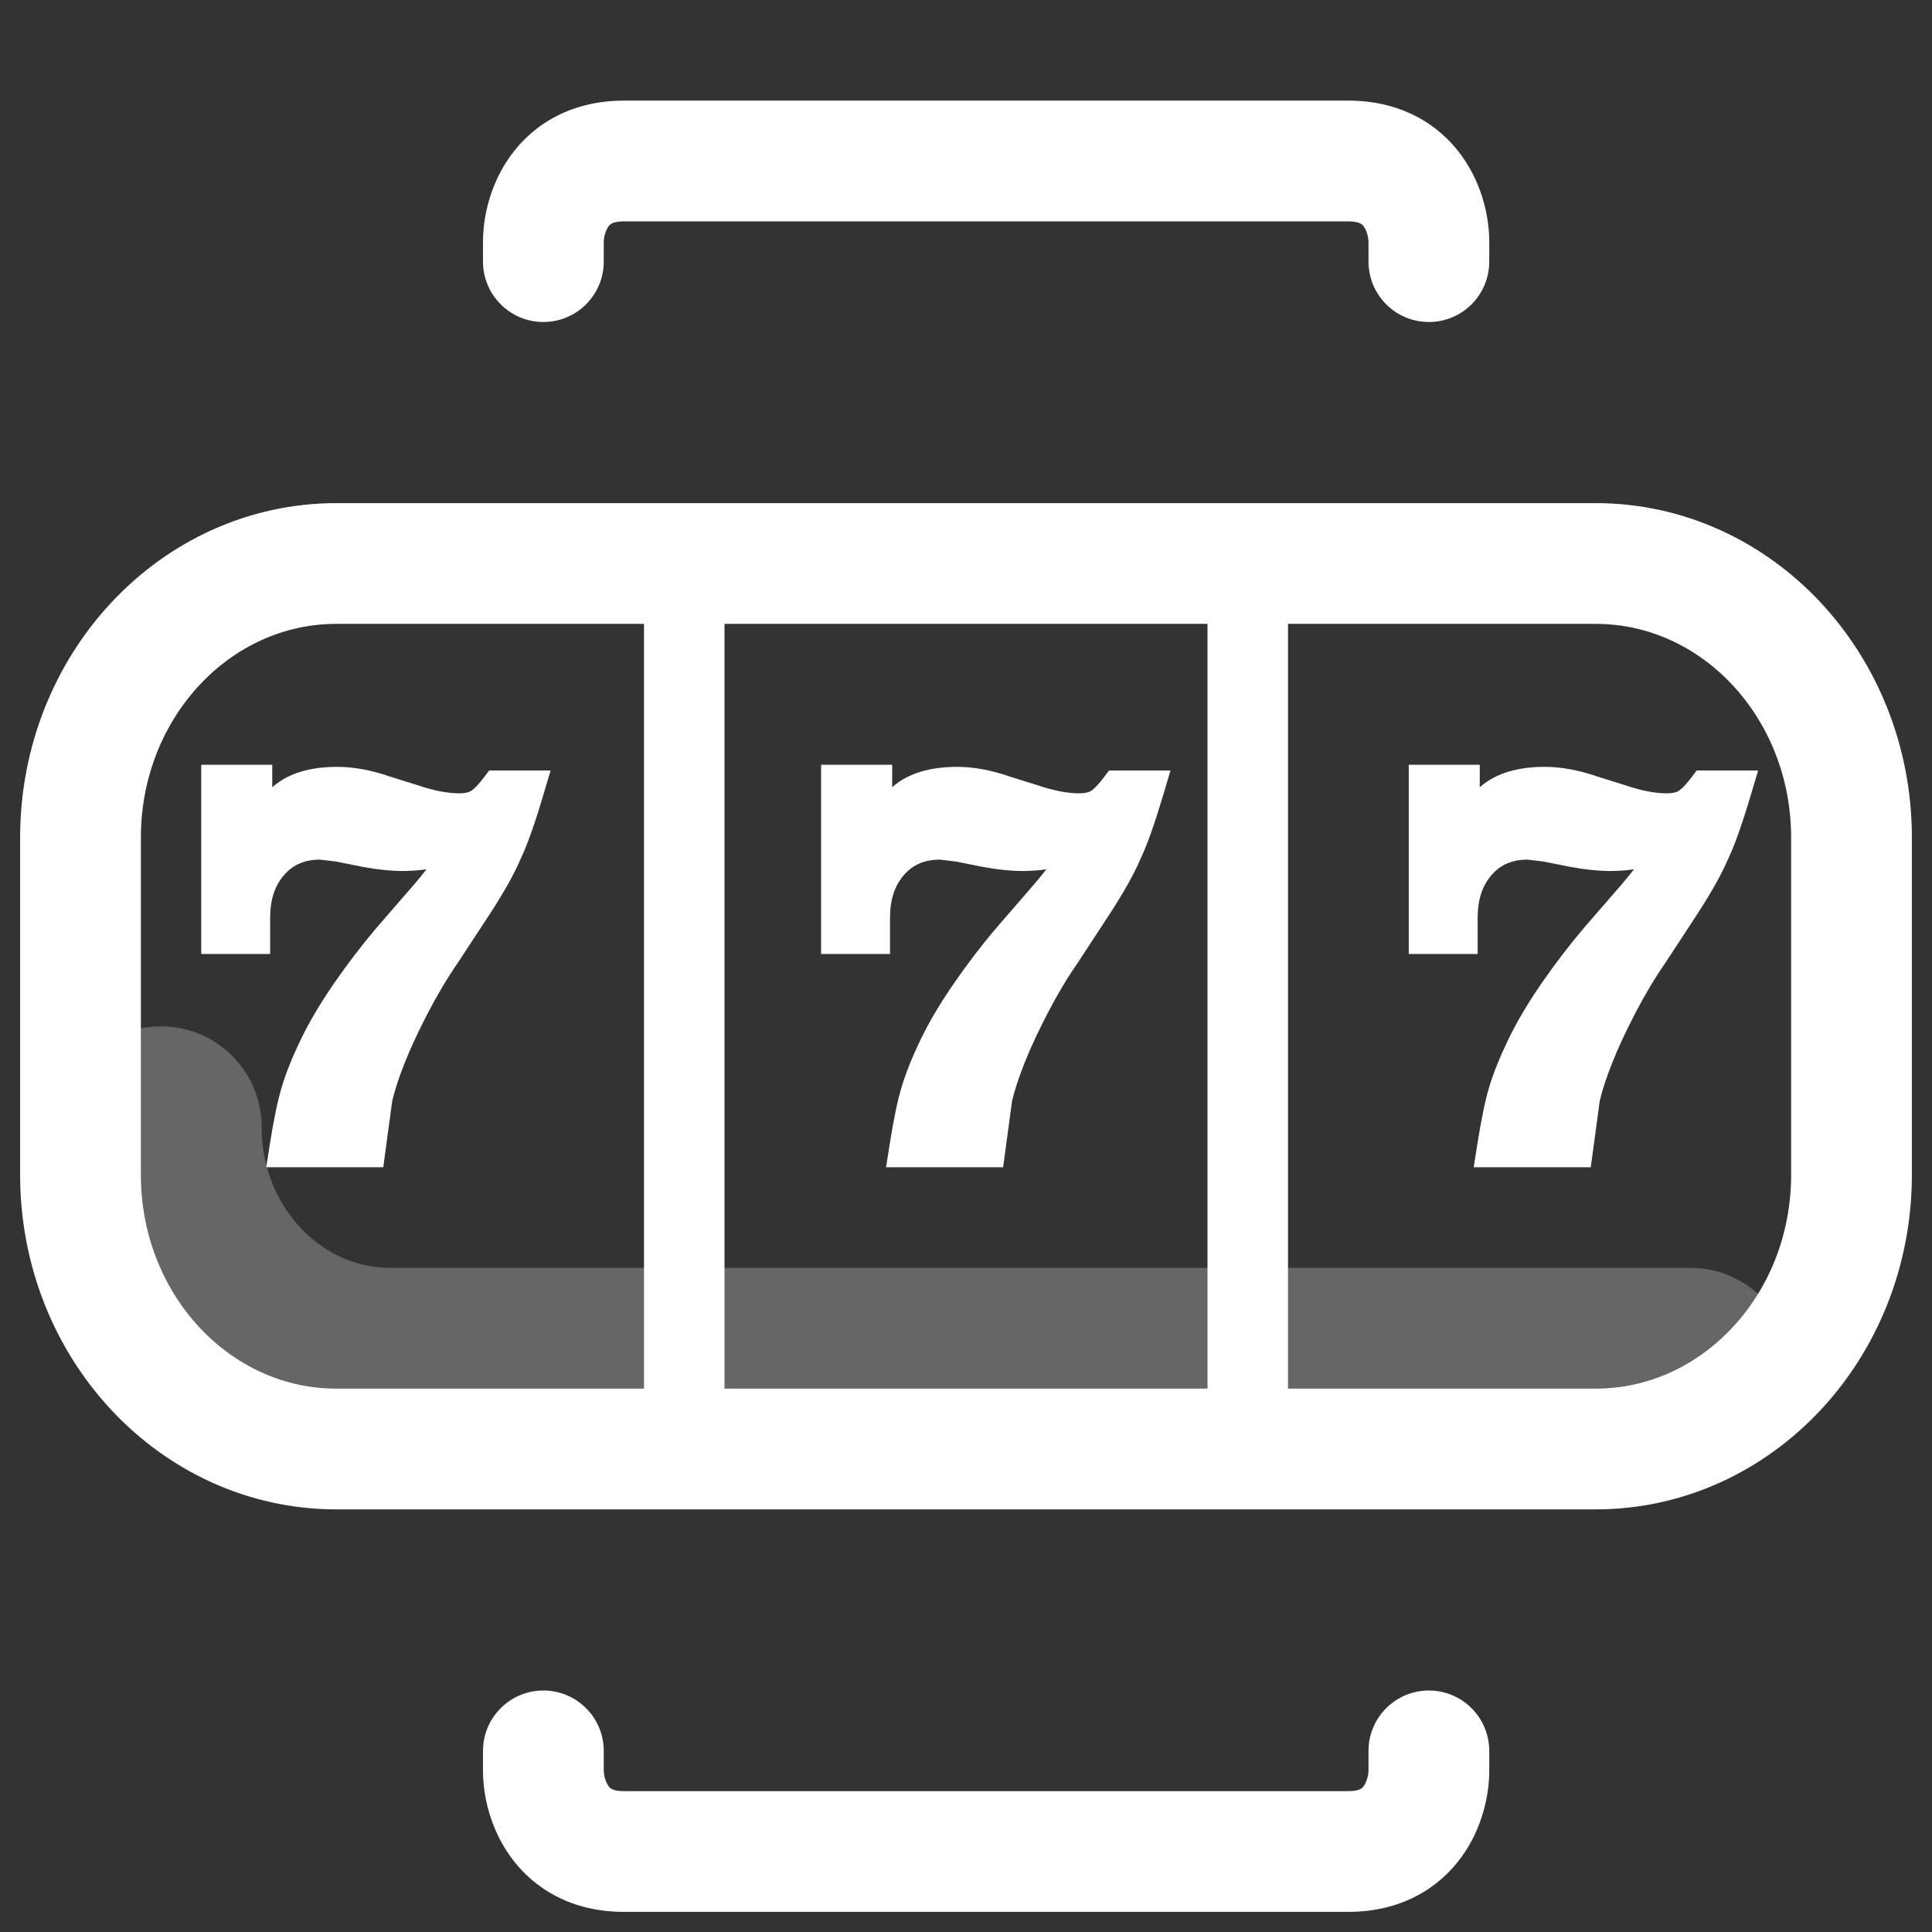
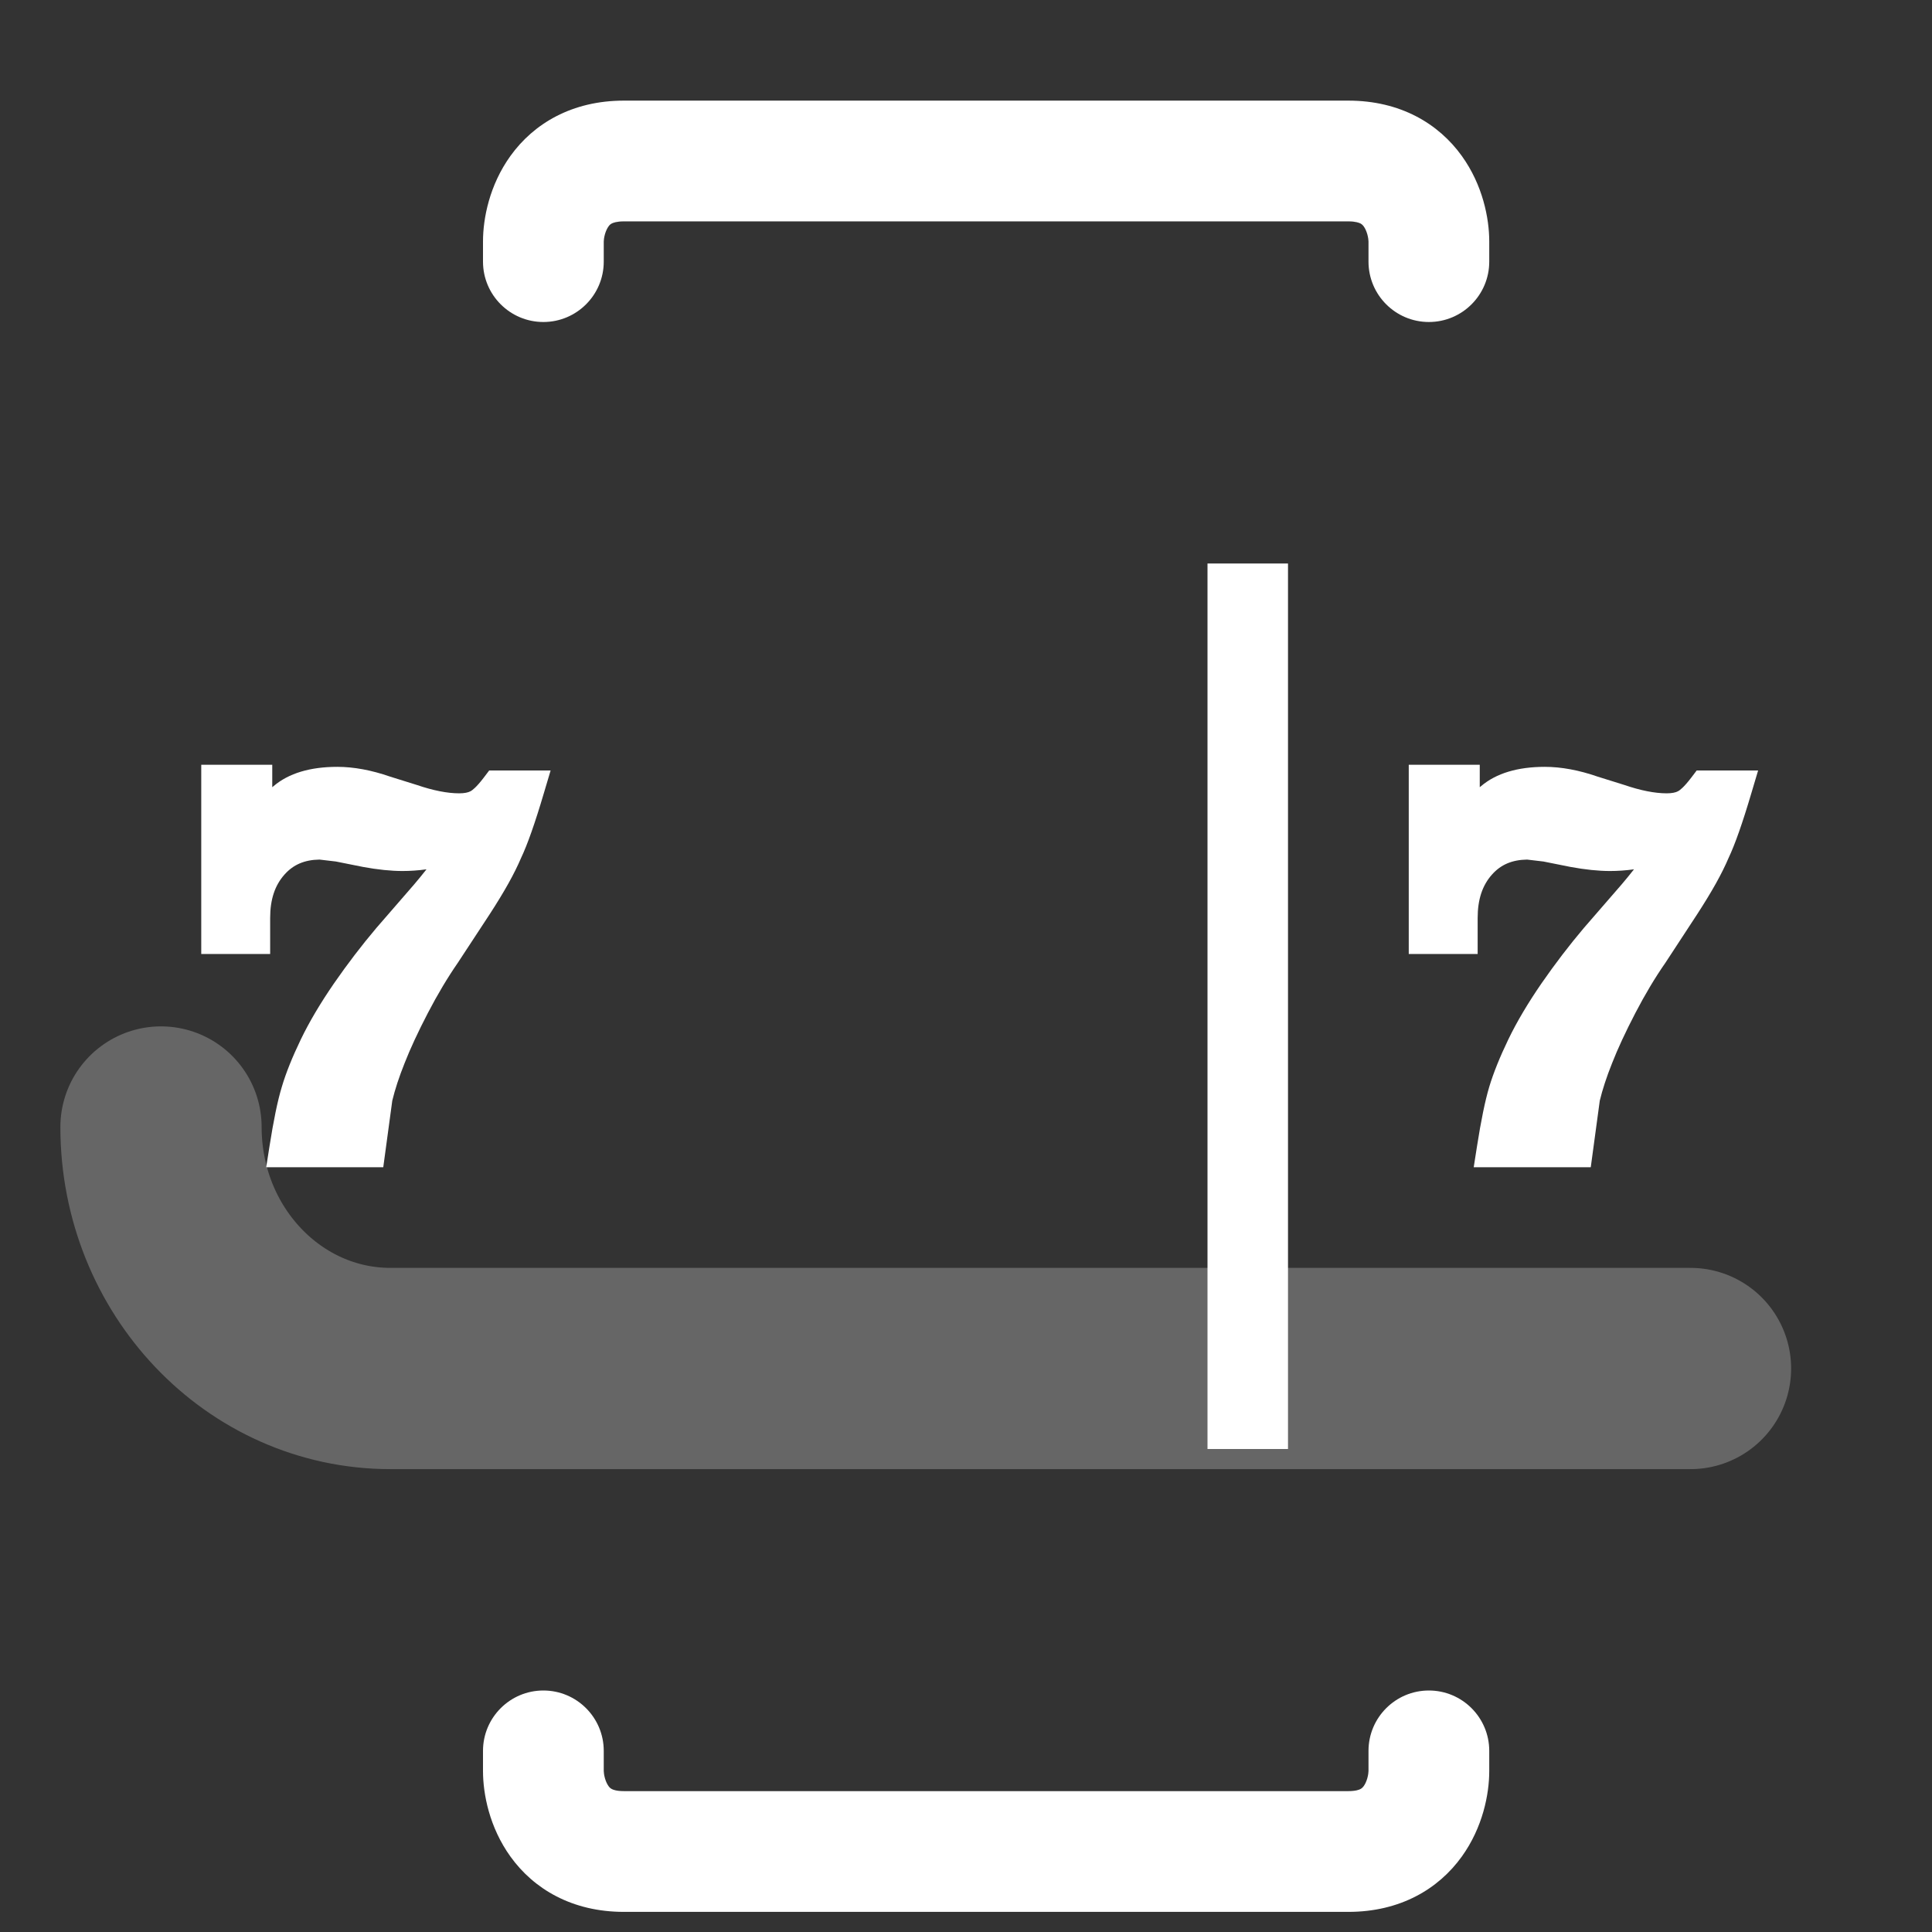
<svg xmlns="http://www.w3.org/2000/svg" width="24" height="24" viewBox="0 0 24 24" fill="none">
  <rect x="0" y="0" width="24" height="24" fill="#333333" stroke="none" />
  <path d="M2 14C2 15.657 3.276 17 4.85 17H21" stroke="white" stroke-opacity="0.25" stroke-width="2.5" stroke-linecap="round" />
-   <path d="M19.822 7H4.178C2.423 7 1 8.524 1 10.405V14.595C1 16.476 2.423 18 4.178 18H19.822C21.577 18 23 16.476 23 14.595V10.405C23 8.524 21.577 7 19.822 7Z" stroke="white" stroke-width="1.5" />
  <path fill-rule="evenodd" clip-rule="evenodd" d="M7.5 3C7.5 2.987 7.503 2.952 7.515 2.909C7.527 2.868 7.543 2.835 7.559 2.813C7.572 2.794 7.585 2.784 7.6 2.776C7.614 2.769 7.657 2.75 7.75 2.75H7.755H7.76H7.764H7.769H7.774H7.78H7.785H7.79H7.795H7.801H7.806H7.812H7.817H7.823H7.829H7.835H7.841H7.847H7.853H7.859H7.865H7.872H7.878H7.884H7.891H7.897H7.904H7.911H7.918H7.925H7.931H7.938H7.946H7.953H7.96H7.967H7.975H7.982H7.99H7.997H8.005H8.012H8.02H8.028H8.036H8.044H8.052H8.06H8.068H8.076H8.085H8.093H8.102H8.11H8.119H8.127H8.136H8.145H8.153H8.162H8.171H8.18H8.189H8.198H8.208H8.217H8.226H8.236H8.245H8.254H8.264H8.274H8.283H8.293H8.303H8.313H8.323H8.333H8.343H8.353H8.363H8.373H8.383H8.394H8.404H8.414H8.425H8.435H8.446H8.457H8.467H8.478H8.489H8.5H8.511H8.522H8.533H8.544H8.555H8.566H8.577H8.589H8.6H8.611H8.623H8.634H8.646H8.658H8.669H8.681H8.693H8.704H8.716H8.728H8.74H8.752H8.764H8.776H8.789H8.801H8.813H8.825H8.838H8.85H8.862H8.875H8.887H8.9H8.913H8.925H8.938H8.951H8.964H8.976H8.989H9.002H9.015H9.028H9.041H9.054H9.068H9.081H9.094H9.107H9.121H9.134H9.147H9.161H9.174H9.188H9.201H9.215H9.229H9.242H9.256H9.27H9.284H9.297H9.311H9.325H9.339H9.353H9.367H9.381H9.395H9.409H9.424H9.438H9.452H9.466H9.481H9.495H9.509H9.524H9.538H9.553H9.567H9.582H9.596H9.611H9.626H9.64H9.655H9.67H9.685H9.7H9.714H9.729H9.744H9.75H9.759H9.762H9.774H9.785H9.789H9.797H9.804H9.809H9.819H9.821H9.833H9.845H9.849H9.857H9.864H9.87H9.88H9.882H9.894H9.907H9.91H9.919H9.925H9.931H9.941H9.944H9.956H9.969H9.971H9.981H9.987H9.994H10.002H10.007H10.018H10.02H10.032H10.045H10.048H10.058H10.064H10.071H10.079H10.084H10.095H10.097H10.11H10.123H10.126H10.136H10.142H10.149H10.157H10.163H10.173H10.176H10.189H10.203H10.204H10.216H10.22H10.229H10.236H10.243H10.252H10.256H10.268H10.27H10.283H10.297H10.299H10.311H10.315H10.325H10.331H10.338H10.347H10.352H10.363H10.366H10.379H10.394H10.395H10.408H10.411H10.422H10.427H10.436H10.443H10.45H10.459H10.464H10.475H10.478H10.491H10.506H10.507H10.521H10.523H10.535H10.539H10.549H10.556H10.563H10.572H10.578H10.588H10.592H10.604H10.607H10.62H10.636H10.637H10.65H10.653H10.665H10.669H10.679H10.685H10.694H10.702H10.709H10.718H10.723H10.735H10.738H10.751H10.753H10.767H10.783H10.797H10.8H10.812H10.816H10.827H10.833H10.842H10.849H10.857H10.866H10.872H10.882H10.887H10.899H10.902H10.915H10.918H10.932H10.948H10.963H10.965H10.978H10.981H10.993H10.998H11.009H11.014H11.024H11.031H11.039H11.047H11.055H11.064H11.07H11.081H11.085H11.097H11.101H11.114H11.116H11.13H11.132H11.147H11.163H11.178H11.181H11.194H11.197H11.21H11.214H11.225H11.23H11.241H11.247H11.257H11.264H11.272H11.28H11.288H11.297H11.304H11.314H11.32H11.331H11.335H11.347H11.351H11.364H11.367H11.381H11.383H11.398H11.399H11.414H11.431H11.447H11.448H11.463H11.465H11.479H11.481H11.495H11.498H11.511H11.515H11.527H11.532H11.543H11.548H11.559H11.565H11.575H11.582H11.591H11.599H11.607H11.616H11.623H11.632H11.64H11.649H11.656H11.666H11.672H11.683H11.688H11.699H11.704H11.716H11.721H11.733H11.737H11.75H11.753H11.767H11.77H11.783H11.786H11.8H11.802H11.817H11.819H11.834H11.835H11.85H11.851H11.867H11.884H11.901H11.917H11.934H11.95H11.951H11.966H11.968H11.983H11.985H11.999H12.001H12.016H12.018H12.032H12.035H12.049H12.052H12.066H12.068H12.082H12.085H12.099H12.102H12.115H12.118H12.132H12.135H12.148H12.152H12.165H12.168H12.182H12.185H12.198H12.202H12.215H12.219H12.232H12.235H12.248H12.252H12.265H12.268H12.281H12.285H12.298H12.302H12.315H12.318H12.332H12.335H12.348H12.352H12.365H12.368H12.382H12.385H12.398H12.401H12.415H12.418H12.432H12.434H12.448H12.451H12.465H12.468H12.482H12.484H12.499H12.501H12.515H12.517H12.532H12.534H12.549H12.55H12.566H12.582H12.599H12.616H12.632H12.649H12.65H12.665H12.666H12.681H12.683H12.698H12.7H12.714H12.717H12.73H12.733H12.747H12.75H12.763H12.767H12.779H12.784H12.796H12.801H12.812H12.817H12.828H12.834H12.844H12.851H12.86H12.868H12.877H12.884H12.893H12.901H12.909H12.918H12.925H12.935H12.941H12.952H12.957H12.968H12.973H12.985H12.989H13.002H13.005H13.019H13.021H13.035H13.037H13.052H13.053H13.069H13.085H13.101H13.102H13.117H13.119H13.133H13.136H13.149H13.153H13.165H13.169H13.18H13.186H13.196H13.203H13.212H13.22H13.228H13.236H13.243H13.253H13.259H13.27H13.275H13.286H13.29H13.303H13.306H13.319H13.322H13.336H13.353H13.368H13.37H13.384H13.386H13.399H13.403H13.415H13.419H13.43H13.436H13.445H13.453H13.461H13.469H13.476H13.486H13.491H13.502H13.507H13.519H13.522H13.535H13.537H13.552H13.567H13.582H13.585H13.598H13.601H13.613H13.618H13.628H13.634H13.643H13.651H13.658H13.667H13.673H13.684H13.688H13.7H13.703H13.716H13.732H13.747H13.749H13.762H13.765H13.777H13.782H13.791H13.798H13.806H13.815H13.821H13.831H13.835H13.847H13.85H13.863H13.864H13.879H13.893H13.896H13.908H13.912H13.922H13.928H13.937H13.944H13.951H13.961H13.965H13.977H13.979H13.993H13.994H14.008H14.022H14.025H14.036H14.041H14.05H14.057H14.064H14.073H14.078H14.089H14.092H14.105H14.106H14.12H14.134H14.137H14.148H14.153H14.162H14.169H14.175H14.185H14.189H14.201H14.203H14.216H14.23H14.232H14.244H14.248H14.257H14.264H14.271H14.28H14.284H14.296H14.297H14.311H14.324H14.327H14.337H14.343H14.351H14.358H14.364H14.374H14.377H14.389H14.403H14.405H14.416H14.421H14.429H14.436H14.442H14.452H14.455H14.467H14.48H14.482H14.493H14.498H14.506H14.513H14.518H14.529H14.531H14.544H14.556H14.559H14.569H14.575H14.581H14.59H14.594H14.605H14.618H14.62H14.63H14.636H14.643H14.651H14.655H14.666H14.679H14.681H14.691H14.696H14.703H14.711H14.715H14.726H14.738H14.741H14.75H14.756H14.771H14.786H14.8H14.815H14.83H14.845H14.86H14.874H14.889H14.903H14.918H14.933H14.947H14.962H14.976H14.991H15.005H15.019H15.034H15.048H15.062H15.076H15.091H15.105H15.119H15.133H15.147H15.161H15.175H15.189H15.203H15.216H15.23H15.244H15.258H15.271H15.285H15.299H15.312H15.326H15.339H15.353H15.366H15.379H15.393H15.406H15.419H15.432H15.446H15.459H15.472H15.485H15.498H15.511H15.524H15.536H15.549H15.562H15.575H15.587H15.6H15.613H15.625H15.638H15.65H15.662H15.675H15.687H15.699H15.711H15.724H15.736H15.748H15.76H15.772H15.784H15.796H15.807H15.819H15.831H15.842H15.854H15.866H15.877H15.889H15.9H15.911H15.923H15.934H15.945H15.956H15.967H15.978H15.989H16H16.011H16.022H16.033H16.043H16.054H16.065H16.075H16.086H16.096H16.106H16.117H16.127H16.137H16.147H16.157H16.167H16.177H16.187H16.197H16.207H16.217H16.226H16.236H16.245H16.255H16.265H16.274H16.283H16.292H16.302H16.311H16.32H16.329H16.338H16.347H16.355H16.364H16.373H16.381H16.39H16.398H16.407H16.415H16.424H16.432H16.44H16.448H16.456H16.464H16.472H16.48H16.488H16.495H16.503H16.511H16.518H16.525H16.533H16.54H16.547H16.554H16.561H16.569H16.576H16.582H16.589H16.596H16.603H16.609H16.616H16.622H16.628H16.635H16.641H16.647H16.653H16.659H16.665H16.671H16.677H16.683H16.688H16.694H16.699H16.705H16.71H16.715H16.721H16.726H16.731H16.736H16.741H16.745H16.75C16.843 2.75 16.886 2.769 16.9 2.776C16.915 2.784 16.927 2.794 16.941 2.813C16.957 2.835 16.973 2.868 16.985 2.909C16.997 2.952 17 2.987 17 3V3.25C17 3.664 17.336 4 17.75 4C18.164 4 18.5 3.664 18.5 3.25V3C18.5 2.713 18.42 2.3 18.159 1.937C17.87 1.535 17.394 1.25 16.75 1.25H16.745H16.741H16.736H16.731H16.726H16.721H16.715H16.71H16.705H16.699H16.694H16.688H16.683H16.677H16.671H16.665H16.659H16.653H16.647H16.641H16.635H16.628H16.622H16.616H16.609H16.603H16.596H16.589H16.582H16.576H16.569H16.561H16.554H16.547H16.54H16.533H16.525H16.518H16.511H16.503H16.495H16.488H16.48H16.472H16.464H16.456H16.448H16.44H16.432H16.424H16.415H16.407H16.398H16.39H16.381H16.373H16.364H16.355H16.347H16.338H16.329H16.32H16.311H16.302H16.292H16.283H16.274H16.265H16.255H16.245H16.236H16.226H16.217H16.207H16.197H16.187H16.177H16.167H16.157H16.147H16.137H16.127H16.117H16.106H16.096H16.086H16.075H16.065H16.054H16.043H16.033H16.022H16.011H16H15.989H15.978H15.967H15.956H15.945H15.934H15.923H15.911H15.9H15.889H15.877H15.866H15.854H15.842H15.831H15.819H15.807H15.796H15.784H15.772H15.76H15.748H15.736H15.724H15.711H15.699H15.687H15.675H15.662H15.65H15.638H15.625H15.613H15.6H15.587H15.575H15.562H15.549H15.536H15.524H15.511H15.498H15.485H15.472H15.459H15.446H15.432H15.419H15.406H15.393H15.379H15.366H15.353H15.339H15.326H15.312H15.299H15.285H15.271H15.258H15.244H15.23H15.216H15.203H15.189H15.175H15.161H15.147H15.133H15.119H15.105H15.091H15.076H15.062H15.048H15.034H15.019H15.005H14.991H14.976H14.962H14.947H14.933H14.918H14.903H14.889H14.874H14.86H14.845H14.83H14.815H14.8H14.786H14.771H14.756H14.75H14.741H14.738H14.726H14.715H14.711H14.703H14.696H14.691H14.681H14.679H14.667H14.655H14.651H14.643H14.636H14.63H14.62H14.618H14.606H14.594H14.59H14.581H14.575H14.569H14.559H14.556H14.544H14.531H14.529H14.518H14.513H14.506H14.498H14.493H14.482H14.48H14.468H14.455H14.452H14.442H14.436H14.429H14.421H14.416H14.405H14.403H14.39H14.377H14.374H14.364H14.358H14.351H14.343H14.337H14.327H14.324H14.311H14.297H14.296H14.284H14.28H14.271H14.264H14.257H14.248H14.244H14.232H14.23H14.217H14.203H14.201H14.189H14.185H14.175H14.169H14.162H14.153H14.148H14.137H14.134H14.121H14.106H14.105H14.092H14.089H14.078H14.073H14.064H14.057H14.05H14.041H14.036H14.025H14.022H14.009H13.994H13.993H13.979H13.977H13.965H13.961H13.951H13.944H13.937H13.928H13.922H13.912H13.908H13.896H13.893H13.88H13.864H13.863H13.85H13.847H13.835H13.831H13.821H13.815H13.806H13.798H13.791H13.782H13.777H13.765H13.762H13.749H13.747H13.733H13.717H13.703H13.7H13.688H13.684H13.673H13.667H13.658H13.651H13.643H13.634H13.628H13.618H13.613H13.601H13.598H13.585H13.582H13.568H13.552H13.537H13.535H13.522H13.519H13.507H13.502H13.491H13.486H13.476H13.469H13.461H13.453H13.445H13.436H13.43H13.419H13.415H13.403H13.399H13.386H13.384H13.37H13.368H13.353H13.337H13.322H13.319H13.306H13.303H13.29H13.286H13.275H13.27H13.259H13.253H13.243H13.236H13.228H13.22H13.212H13.203H13.196H13.186H13.18H13.169H13.165H13.153H13.149H13.136H13.133H13.119H13.117H13.102H13.101H13.086H13.069H13.053H13.052H13.037H13.035H13.021H13.019H13.005H13.002H12.989H12.985H12.973H12.968H12.957H12.952H12.941H12.935H12.925H12.918H12.909H12.901H12.893H12.884H12.877H12.868H12.86H12.851H12.844H12.834H12.828H12.817H12.812H12.801H12.796H12.784H12.779H12.767H12.763H12.75H12.747H12.733H12.73H12.717H12.714H12.7H12.698H12.683H12.681H12.666H12.665H12.65H12.649H12.633H12.616H12.599H12.583H12.566H12.55H12.549H12.534H12.532H12.517H12.515H12.501H12.499H12.484H12.482H12.468H12.465H12.451H12.448H12.434H12.432H12.418H12.415H12.401H12.398H12.385H12.382H12.368H12.365H12.352H12.348H12.335H12.332H12.318H12.315H12.302H12.298H12.285H12.281H12.268H12.265H12.252H12.248H12.235H12.232H12.219H12.215H12.202H12.198H12.185H12.182H12.168H12.165H12.152H12.148H12.135H12.132H12.118H12.115H12.102H12.099H12.085H12.082H12.068H12.066H12.052H12.049H12.035H12.032H12.018H12.016H12.001H11.999H11.985H11.983H11.968H11.966H11.951H11.95H11.934H11.918H11.901H11.884H11.868H11.851H11.85H11.835H11.834H11.819H11.817H11.802H11.8H11.786H11.783H11.77H11.767H11.753H11.75H11.737H11.733H11.721H11.716H11.704H11.699H11.688H11.683H11.672H11.666H11.656H11.649H11.64H11.632H11.623H11.616H11.607H11.599H11.591H11.582H11.575H11.565H11.559H11.548H11.543H11.532H11.527H11.515H11.511H11.498H11.495H11.481H11.479H11.465H11.463H11.448H11.447H11.431H11.415H11.399H11.398H11.383H11.381H11.367H11.364H11.351H11.347H11.335H11.331H11.32H11.314H11.304H11.297H11.288H11.28H11.272H11.264H11.257H11.247H11.241H11.23H11.225H11.214H11.21H11.197H11.194H11.181H11.178H11.164H11.147H11.132H11.13H11.116H11.114H11.101H11.097H11.085H11.081H11.07H11.064H11.055H11.047H11.039H11.031H11.024H11.014H11.009H10.998H10.993H10.981H10.978H10.965H10.963H10.948H10.933H10.918H10.915H10.902H10.899H10.887H10.882H10.872H10.866H10.857H10.849H10.842H10.833H10.827H10.816H10.812H10.8H10.797H10.784H10.768H10.753H10.751H10.738H10.735H10.723H10.718H10.709H10.702H10.694H10.685H10.679H10.669H10.665H10.653H10.65H10.637H10.636H10.621H10.607H10.604H10.592H10.588H10.578H10.572H10.563H10.556H10.549H10.539H10.535H10.523H10.521H10.507H10.506H10.492H10.478H10.475H10.464H10.459H10.45H10.443H10.436H10.427H10.422H10.411H10.408H10.395H10.394H10.38H10.366H10.363H10.352H10.347H10.338H10.331H10.325H10.315H10.311H10.299H10.297H10.284H10.27H10.268H10.256H10.252H10.243H10.236H10.229H10.22H10.216H10.204H10.203H10.189H10.176H10.173H10.163H10.157H10.149H10.142H10.136H10.126H10.123H10.111H10.097H10.095H10.084H10.079H10.071H10.064H10.058H10.048H10.045H10.033H10.02H10.018H10.007H10.002H9.994H9.987H9.981H9.971H9.969H9.956H9.944H9.941H9.931H9.925H9.919H9.91H9.907H9.895H9.882H9.88H9.87H9.864H9.857H9.849H9.845H9.834H9.821H9.819H9.809H9.804H9.797H9.789H9.785H9.774H9.762H9.759H9.75H9.744H9.729H9.714H9.7H9.685H9.67H9.655H9.64H9.626H9.611H9.596H9.582H9.567H9.553H9.538H9.524H9.509H9.495H9.481H9.466H9.452H9.438H9.424H9.409H9.395H9.381H9.367H9.353H9.339H9.325H9.311H9.297H9.284H9.27H9.256H9.242H9.229H9.215H9.201H9.188H9.174H9.161H9.147H9.134H9.121H9.107H9.094H9.081H9.068H9.054H9.041H9.028H9.015H9.002H8.989H8.976H8.964H8.951H8.938H8.925H8.913H8.9H8.887H8.875H8.862H8.85H8.838H8.825H8.813H8.801H8.789H8.776H8.764H8.752H8.74H8.728H8.716H8.704H8.693H8.681H8.669H8.658H8.646H8.634H8.623H8.611H8.6H8.589H8.577H8.566H8.555H8.544H8.533H8.522H8.511H8.5H8.489H8.478H8.467H8.457H8.446H8.435H8.425H8.414H8.404H8.394H8.383H8.373H8.363H8.353H8.343H8.333H8.323H8.313H8.303H8.293H8.283H8.274H8.264H8.254H8.245H8.236H8.226H8.217H8.208H8.198H8.189H8.18H8.171H8.162H8.153H8.145H8.136H8.127H8.119H8.11H8.102H8.093H8.085H8.076H8.068H8.06H8.052H8.044H8.036H8.028H8.02H8.012H8.005H7.997H7.99H7.982H7.975H7.967H7.96H7.953H7.946H7.938H7.931H7.925H7.918H7.911H7.904H7.897H7.891H7.884H7.878H7.872H7.865H7.859H7.853H7.847H7.841H7.835H7.829H7.823H7.817H7.812H7.806H7.801H7.795H7.79H7.785H7.78H7.774H7.769H7.764H7.76H7.755H7.75C7.106 1.25 6.63 1.535 6.341 1.937C6.08 2.3 6 2.713 6 3V3.25C6 3.664 6.336 4 6.75 4C7.164 4 7.5 3.664 7.5 3.25V3Z" fill="white" />
  <path fill-rule="evenodd" clip-rule="evenodd" d="M7.5 22C7.5 22.013 7.503 22.048 7.515 22.091C7.527 22.132 7.543 22.165 7.559 22.187C7.572 22.206 7.585 22.216 7.6 22.224C7.614 22.232 7.657 22.25 7.75 22.25H7.755H7.76H7.764H7.769H7.774H7.78H7.785H7.79H7.795H7.801H7.806H7.812H7.817H7.823H7.829H7.835H7.841H7.847H7.853H7.859H7.865H7.872H7.878H7.884H7.891H7.897H7.904H7.911H7.918H7.925H7.931H7.938H7.946H7.953H7.96H7.967H7.975H7.982H7.99H7.997H8.005H8.012H8.02H8.028H8.036H8.044H8.052H8.06H8.068H8.076H8.085H8.093H8.102H8.11H8.119H8.127H8.136H8.145H8.153H8.162H8.171H8.18H8.189H8.198H8.208H8.217H8.226H8.236H8.245H8.254H8.264H8.274H8.283H8.293H8.303H8.313H8.323H8.333H8.343H8.353H8.363H8.373H8.383H8.394H8.404H8.414H8.425H8.435H8.446H8.457H8.467H8.478H8.489H8.5H8.511H8.522H8.533H8.544H8.555H8.566H8.577H8.589H8.6H8.611H8.623H8.634H8.646H8.658H8.669H8.681H8.693H8.704H8.716H8.728H8.74H8.752H8.764H8.776H8.789H8.801H8.813H8.825H8.838H8.85H8.862H8.875H8.887H8.9H8.913H8.925H8.938H8.951H8.964H8.976H8.989H9.002H9.015H9.028H9.041H9.054H9.068H9.081H9.094H9.107H9.121H9.134H9.147H9.161H9.174H9.188H9.201H9.215H9.229H9.242H9.256H9.27H9.284H9.297H9.311H9.325H9.339H9.353H9.367H9.381H9.395H9.409H9.424H9.438H9.452H9.466H9.481H9.495H9.509H9.524H9.538H9.553H9.567H9.582H9.596H9.611H9.626H9.64H9.655H9.67H9.685H9.7H9.714H9.729H9.744H9.75H9.759H9.762H9.774H9.785H9.789H9.797H9.804H9.809H9.819H9.821H9.833H9.845H9.849H9.857H9.864H9.87H9.88H9.882H9.894H9.907H9.91H9.919H9.925H9.931H9.941H9.944H9.956H9.969H9.971H9.981H9.987H9.994H10.002H10.007H10.018H10.02H10.032H10.045H10.048H10.058H10.064H10.071H10.079H10.084H10.095H10.097H10.11H10.123H10.126H10.136H10.142H10.149H10.157H10.163H10.173H10.176H10.189H10.203H10.204H10.216H10.22H10.229H10.236H10.243H10.252H10.256H10.268H10.27H10.283H10.297H10.299H10.311H10.315H10.325H10.331H10.338H10.347H10.352H10.363H10.366H10.379H10.394H10.395H10.408H10.411H10.422H10.427H10.436H10.443H10.45H10.459H10.464H10.475H10.478H10.491H10.506H10.507H10.521H10.523H10.535H10.539H10.549H10.556H10.563H10.572H10.578H10.588H10.592H10.604H10.607H10.62H10.636H10.637H10.65H10.653H10.665H10.669H10.679H10.685H10.694H10.702H10.709H10.718H10.723H10.735H10.738H10.751H10.753H10.767H10.783H10.797H10.8H10.812H10.816H10.827H10.833H10.842H10.849H10.857H10.866H10.872H10.882H10.887H10.899H10.902H10.915H10.918H10.932H10.948H10.963H10.965H10.978H10.981H10.993H10.998H11.009H11.014H11.024H11.031H11.039H11.047H11.055H11.064H11.07H11.081H11.085H11.097H11.101H11.114H11.116H11.13H11.132H11.147H11.163H11.178H11.181H11.194H11.197H11.21H11.214H11.225H11.23H11.241H11.247H11.257H11.264H11.272H11.28H11.288H11.297H11.304H11.314H11.32H11.331H11.335H11.347H11.351H11.364H11.367H11.381H11.383H11.398H11.399H11.414H11.431H11.447H11.448H11.463H11.465H11.479H11.481H11.495H11.498H11.511H11.515H11.527H11.532H11.543H11.548H11.559H11.565H11.575H11.582H11.591H11.599H11.607H11.616H11.623H11.632H11.64H11.649H11.656H11.666H11.672H11.683H11.688H11.699H11.704H11.716H11.721H11.733H11.737H11.75H11.753H11.767H11.77H11.783H11.786H11.8H11.802H11.817H11.819H11.834H11.835H11.85H11.851H11.867H11.884H11.901H11.917H11.934H11.95H11.951H11.966H11.968H11.983H11.985H11.999H12.001H12.016H12.018H12.032H12.035H12.049H12.052H12.066H12.068H12.082H12.085H12.099H12.102H12.115H12.118H12.132H12.135H12.148H12.152H12.165H12.168H12.182H12.185H12.198H12.202H12.215H12.219H12.232H12.235H12.248H12.252H12.265H12.268H12.281H12.285H12.298H12.302H12.315H12.318H12.332H12.335H12.348H12.352H12.365H12.368H12.382H12.385H12.398H12.401H12.415H12.418H12.432H12.434H12.448H12.451H12.465H12.468H12.482H12.484H12.499H12.501H12.515H12.517H12.532H12.534H12.549H12.55H12.566H12.582H12.599H12.616H12.632H12.649H12.65H12.665H12.666H12.681H12.683H12.698H12.7H12.714H12.717H12.73H12.733H12.747H12.75H12.763H12.767H12.779H12.784H12.796H12.801H12.812H12.817H12.828H12.834H12.844H12.851H12.86H12.868H12.877H12.884H12.893H12.901H12.909H12.918H12.925H12.935H12.941H12.952H12.957H12.968H12.973H12.985H12.989H13.002H13.005H13.019H13.021H13.035H13.037H13.052H13.053H13.069H13.085H13.101H13.102H13.117H13.119H13.133H13.136H13.149H13.153H13.165H13.169H13.18H13.186H13.196H13.203H13.212H13.22H13.228H13.236H13.243H13.253H13.259H13.27H13.275H13.286H13.29H13.303H13.306H13.319H13.322H13.336H13.353H13.368H13.37H13.384H13.386H13.399H13.403H13.415H13.419H13.43H13.436H13.445H13.453H13.461H13.469H13.476H13.486H13.491H13.502H13.507H13.519H13.522H13.535H13.537H13.552H13.567H13.582H13.585H13.598H13.601H13.613H13.618H13.628H13.634H13.643H13.651H13.658H13.667H13.673H13.684H13.688H13.7H13.703H13.716H13.732H13.747H13.749H13.762H13.765H13.777H13.782H13.791H13.798H13.806H13.815H13.821H13.831H13.835H13.847H13.85H13.863H13.864H13.879H13.893H13.896H13.908H13.912H13.922H13.928H13.937H13.944H13.951H13.961H13.965H13.977H13.979H13.993H13.994H14.008H14.022H14.025H14.036H14.041H14.05H14.057H14.064H14.073H14.078H14.089H14.092H14.105H14.106H14.12H14.134H14.137H14.148H14.153H14.162H14.169H14.175H14.185H14.189H14.201H14.203H14.216H14.23H14.232H14.244H14.248H14.257H14.264H14.271H14.28H14.284H14.296H14.297H14.311H14.324H14.327H14.337H14.343H14.351H14.358H14.364H14.374H14.377H14.389H14.403H14.405H14.416H14.421H14.429H14.436H14.442H14.452H14.455H14.467H14.48H14.482H14.493H14.498H14.506H14.513H14.518H14.529H14.531H14.544H14.556H14.559H14.569H14.575H14.581H14.59H14.594H14.605H14.618H14.62H14.63H14.636H14.643H14.651H14.655H14.666H14.679H14.681H14.691H14.696H14.703H14.711H14.715H14.726H14.738H14.741H14.75H14.756H14.771H14.786H14.8H14.815H14.83H14.845H14.86H14.874H14.889H14.903H14.918H14.933H14.947H14.962H14.976H14.991H15.005H15.019H15.034H15.048H15.062H15.076H15.091H15.105H15.119H15.133H15.147H15.161H15.175H15.189H15.203H15.216H15.23H15.244H15.258H15.271H15.285H15.299H15.312H15.326H15.339H15.353H15.366H15.379H15.393H15.406H15.419H15.432H15.446H15.459H15.472H15.485H15.498H15.511H15.524H15.536H15.549H15.562H15.575H15.587H15.6H15.613H15.625H15.638H15.65H15.662H15.675H15.687H15.699H15.711H15.724H15.736H15.748H15.76H15.772H15.784H15.796H15.807H15.819H15.831H15.842H15.854H15.866H15.877H15.889H15.9H15.911H15.923H15.934H15.945H15.956H15.967H15.978H15.989H16H16.011H16.022H16.033H16.043H16.054H16.065H16.075H16.086H16.096H16.106H16.117H16.127H16.137H16.147H16.157H16.167H16.177H16.187H16.197H16.207H16.217H16.226H16.236H16.245H16.255H16.265H16.274H16.283H16.292H16.302H16.311H16.32H16.329H16.338H16.347H16.355H16.364H16.373H16.381H16.39H16.398H16.407H16.415H16.424H16.432H16.44H16.448H16.456H16.464H16.472H16.48H16.488H16.495H16.503H16.511H16.518H16.525H16.533H16.54H16.547H16.554H16.561H16.569H16.576H16.582H16.589H16.596H16.603H16.609H16.616H16.622H16.628H16.635H16.641H16.647H16.653H16.659H16.665H16.671H16.677H16.683H16.688H16.694H16.699H16.705H16.71H16.715H16.721H16.726H16.731H16.736H16.741H16.745H16.75C16.843 22.25 16.886 22.232 16.9 22.224C16.915 22.216 16.927 22.206 16.941 22.187C16.957 22.165 16.973 22.132 16.985 22.091C16.997 22.048 17 22.013 17 22V21.75C17 21.336 17.336 21 17.75 21C18.164 21 18.5 21.336 18.5 21.75V22C18.5 22.287 18.42 22.7 18.159 23.063C17.87 23.465 17.394 23.75 16.75 23.75H16.745H16.741H16.736H16.731H16.726H16.721H16.715H16.71H16.705H16.699H16.694H16.688H16.683H16.677H16.671H16.665H16.659H16.653H16.647H16.641H16.635H16.628H16.622H16.616H16.609H16.603H16.596H16.589H16.582H16.576H16.569H16.561H16.554H16.547H16.54H16.533H16.525H16.518H16.511H16.503H16.495H16.488H16.48H16.472H16.464H16.456H16.448H16.44H16.432H16.424H16.415H16.407H16.398H16.39H16.381H16.373H16.364H16.355H16.347H16.338H16.329H16.32H16.311H16.302H16.292H16.283H16.274H16.265H16.255H16.245H16.236H16.226H16.217H16.207H16.197H16.187H16.177H16.167H16.157H16.147H16.137H16.127H16.117H16.106H16.096H16.086H16.075H16.065H16.054H16.043H16.033H16.022H16.011H16H15.989H15.978H15.967H15.956H15.945H15.934H15.923H15.911H15.9H15.889H15.877H15.866H15.854H15.842H15.831H15.819H15.807H15.796H15.784H15.772H15.76H15.748H15.736H15.724H15.711H15.699H15.687H15.675H15.662H15.65H15.638H15.625H15.613H15.6H15.587H15.575H15.562H15.549H15.536H15.524H15.511H15.498H15.485H15.472H15.459H15.446H15.432H15.419H15.406H15.393H15.379H15.366H15.353H15.339H15.326H15.312H15.299H15.285H15.271H15.258H15.244H15.23H15.216H15.203H15.189H15.175H15.161H15.147H15.133H15.119H15.105H15.091H15.076H15.062H15.048H15.034H15.019H15.005H14.991H14.976H14.962H14.947H14.933H14.918H14.903H14.889H14.874H14.86H14.845H14.83H14.815H14.8H14.786H14.771H14.756H14.75H14.741H14.738H14.726H14.715H14.711H14.703H14.696H14.691H14.681H14.679H14.667H14.655H14.651H14.643H14.636H14.63H14.62H14.618H14.606H14.594H14.59H14.581H14.575H14.569H14.559H14.556H14.544H14.531H14.529H14.518H14.513H14.506H14.498H14.493H14.482H14.48H14.468H14.455H14.452H14.442H14.436H14.429H14.421H14.416H14.405H14.403H14.39H14.377H14.374H14.364H14.358H14.351H14.343H14.337H14.327H14.324H14.311H14.297H14.296H14.284H14.28H14.271H14.264H14.257H14.248H14.244H14.232H14.23H14.217H14.203H14.201H14.189H14.185H14.175H14.169H14.162H14.153H14.148H14.137H14.134H14.121H14.106H14.105H14.092H14.089H14.078H14.073H14.064H14.057H14.05H14.041H14.036H14.025H14.022H14.009H13.994H13.993H13.979H13.977H13.965H13.961H13.951H13.944H13.937H13.928H13.922H13.912H13.908H13.896H13.893H13.88H13.864H13.863H13.85H13.847H13.835H13.831H13.821H13.815H13.806H13.798H13.791H13.782H13.777H13.765H13.762H13.749H13.747H13.733H13.717H13.703H13.7H13.688H13.684H13.673H13.667H13.658H13.651H13.643H13.634H13.628H13.618H13.613H13.601H13.598H13.585H13.582H13.568H13.552H13.537H13.535H13.522H13.519H13.507H13.502H13.491H13.486H13.476H13.469H13.461H13.453H13.445H13.436H13.43H13.419H13.415H13.403H13.399H13.386H13.384H13.37H13.368H13.353H13.337H13.322H13.319H13.306H13.303H13.29H13.286H13.275H13.27H13.259H13.253H13.243H13.236H13.228H13.22H13.212H13.203H13.196H13.186H13.18H13.169H13.165H13.153H13.149H13.136H13.133H13.119H13.117H13.102H13.101H13.086H13.069H13.053H13.052H13.037H13.035H13.021H13.019H13.005H13.002H12.989H12.985H12.973H12.968H12.957H12.952H12.941H12.935H12.925H12.918H12.909H12.901H12.893H12.884H12.877H12.868H12.86H12.851H12.844H12.834H12.828H12.817H12.812H12.801H12.796H12.784H12.779H12.767H12.763H12.75H12.747H12.733H12.73H12.717H12.714H12.7H12.698H12.683H12.681H12.666H12.665H12.65H12.649H12.633H12.616H12.599H12.583H12.566H12.55H12.549H12.534H12.532H12.517H12.515H12.501H12.499H12.484H12.482H12.468H12.465H12.451H12.448H12.434H12.432H12.418H12.415H12.401H12.398H12.385H12.382H12.368H12.365H12.352H12.348H12.335H12.332H12.318H12.315H12.302H12.298H12.285H12.281H12.268H12.265H12.252H12.248H12.235H12.232H12.219H12.215H12.202H12.198H12.185H12.182H12.168H12.165H12.152H12.148H12.135H12.132H12.118H12.115H12.102H12.099H12.085H12.082H12.068H12.066H12.052H12.049H12.035H12.032H12.018H12.016H12.001H11.999H11.985H11.983H11.968H11.966H11.951H11.95H11.934H11.918H11.901H11.884H11.868H11.851H11.85H11.835H11.834H11.819H11.817H11.802H11.8H11.786H11.783H11.77H11.767H11.753H11.75H11.737H11.733H11.721H11.716H11.704H11.699H11.688H11.683H11.672H11.666H11.656H11.649H11.64H11.632H11.623H11.616H11.607H11.599H11.591H11.582H11.575H11.565H11.559H11.548H11.543H11.532H11.527H11.515H11.511H11.498H11.495H11.481H11.479H11.465H11.463H11.448H11.447H11.431H11.415H11.399H11.398H11.383H11.381H11.367H11.364H11.351H11.347H11.335H11.331H11.32H11.314H11.304H11.297H11.288H11.28H11.272H11.264H11.257H11.247H11.241H11.23H11.225H11.214H11.21H11.197H11.194H11.181H11.178H11.164H11.147H11.132H11.13H11.116H11.114H11.101H11.097H11.085H11.081H11.07H11.064H11.055H11.047H11.039H11.031H11.024H11.014H11.009H10.998H10.993H10.981H10.978H10.965H10.963H10.948H10.933H10.918H10.915H10.902H10.899H10.887H10.882H10.872H10.866H10.857H10.849H10.842H10.833H10.827H10.816H10.812H10.8H10.797H10.784H10.768H10.753H10.751H10.738H10.735H10.723H10.718H10.709H10.702H10.694H10.685H10.679H10.669H10.665H10.653H10.65H10.637H10.636H10.621H10.607H10.604H10.592H10.588H10.578H10.572H10.563H10.556H10.549H10.539H10.535H10.523H10.521H10.507H10.506H10.492H10.478H10.475H10.464H10.459H10.45H10.443H10.436H10.427H10.422H10.411H10.408H10.395H10.394H10.38H10.366H10.363H10.352H10.347H10.338H10.331H10.325H10.315H10.311H10.299H10.297H10.284H10.27H10.268H10.256H10.252H10.243H10.236H10.229H10.22H10.216H10.204H10.203H10.189H10.176H10.173H10.163H10.157H10.149H10.142H10.136H10.126H10.123H10.111H10.097H10.095H10.084H10.079H10.071H10.064H10.058H10.048H10.045H10.033H10.02H10.018H10.007H10.002H9.994H9.987H9.981H9.971H9.969H9.956H9.944H9.941H9.931H9.925H9.919H9.91H9.907H9.895H9.882H9.88H9.87H9.864H9.857H9.849H9.845H9.834H9.821H9.819H9.809H9.804H9.797H9.789H9.785H9.774H9.762H9.759H9.75H9.744H9.729H9.714H9.7H9.685H9.67H9.655H9.64H9.626H9.611H9.596H9.582H9.567H9.553H9.538H9.524H9.509H9.495H9.481H9.466H9.452H9.438H9.424H9.409H9.395H9.381H9.367H9.353H9.339H9.325H9.311H9.297H9.284H9.27H9.256H9.242H9.229H9.215H9.201H9.188H9.174H9.161H9.147H9.134H9.121H9.107H9.094H9.081H9.068H9.054H9.041H9.028H9.015H9.002H8.989H8.976H8.964H8.951H8.938H8.925H8.913H8.9H8.887H8.875H8.862H8.85H8.838H8.825H8.813H8.801H8.789H8.776H8.764H8.752H8.74H8.728H8.716H8.704H8.693H8.681H8.669H8.658H8.646H8.634H8.623H8.611H8.6H8.589H8.577H8.566H8.555H8.544H8.533H8.522H8.511H8.5H8.489H8.478H8.467H8.457H8.446H8.435H8.425H8.414H8.404H8.394H8.383H8.373H8.363H8.353H8.343H8.333H8.323H8.313H8.303H8.293H8.283H8.274H8.264H8.254H8.245H8.236H8.226H8.217H8.208H8.198H8.189H8.18H8.171H8.162H8.153H8.145H8.136H8.127H8.119H8.11H8.102H8.093H8.085H8.076H8.068H8.06H8.052H8.044H8.036H8.028H8.02H8.012H8.005H7.997H7.99H7.982H7.975H7.967H7.96H7.953H7.946H7.938H7.931H7.925H7.918H7.911H7.904H7.897H7.891H7.884H7.878H7.872H7.865H7.859H7.853H7.847H7.841H7.835H7.829H7.823H7.817H7.812H7.806H7.801H7.795H7.79H7.785H7.78H7.774H7.769H7.764H7.76H7.755H7.75C7.106 23.75 6.63 23.465 6.341 23.063C6.08 22.7 6 22.287 6 22V21.75C6 21.336 6.336 21 6.75 21C7.164 21 7.5 21.336 7.5 21.75V22Z" fill="white" />
-   <path d="M9 7H8V18H9V7Z" fill="white" />
-   <path d="M13.777 9.571L13.708 9.662C13.618 9.78 13.566 9.818 13.548 9.828C13.518 9.845 13.467 9.855 13.405 9.855C13.257 9.855 13.081 9.82 12.878 9.751L12.548 9.648C12.315 9.567 12.094 9.526 11.891 9.526C11.553 9.526 11.287 9.606 11.099 9.765C11.094 9.769 11.088 9.774 11.083 9.779V9.5H10.2V11.851H11.056V11.403C11.056 11.174 11.114 10.998 11.235 10.863C11.345 10.74 11.484 10.681 11.67 10.678L11.873 10.702L12.209 10.769C12.392 10.803 12.557 10.82 12.701 10.82C12.797 10.82 12.897 10.813 12.998 10.799C12.948 10.863 12.898 10.925 12.846 10.985L12.376 11.528C12.193 11.743 12.016 11.975 11.85 12.216C11.681 12.46 11.542 12.694 11.437 12.912C11.332 13.13 11.253 13.328 11.201 13.501C11.148 13.675 11.098 13.919 11.047 14.245L11.007 14.5H12.461L12.573 13.673C12.606 13.536 12.658 13.379 12.726 13.207C12.796 13.028 12.894 12.819 13.014 12.586C13.134 12.355 13.26 12.144 13.389 11.959L13.781 11.36C13.872 11.22 13.951 11.09 14.016 10.974C14.081 10.857 14.133 10.752 14.172 10.66C14.253 10.489 14.346 10.225 14.457 9.853L14.54 9.571H13.777Z" fill="white" />
+   <path d="M9 7H8H9V7Z" fill="white" />
  <path d="M21.077 9.571L21.008 9.662C20.918 9.78 20.866 9.818 20.847 9.828C20.818 9.845 20.767 9.855 20.704 9.855C20.557 9.855 20.38 9.82 20.178 9.751L19.848 9.648C19.615 9.567 19.394 9.526 19.19 9.526C18.853 9.526 18.587 9.606 18.399 9.765C18.393 9.769 18.388 9.774 18.382 9.779V9.5H17.5V11.851H18.356V11.403C18.356 11.174 18.414 10.998 18.535 10.863C18.645 10.74 18.784 10.681 18.97 10.678L19.173 10.702L19.508 10.769C19.691 10.803 19.857 10.82 20.001 10.82C20.097 10.82 20.197 10.813 20.298 10.799C20.248 10.863 20.197 10.925 20.146 10.985L19.675 11.528C19.493 11.743 19.316 11.975 19.149 12.216C18.981 12.46 18.842 12.694 18.737 12.912C18.632 13.13 18.552 13.328 18.5 13.501C18.448 13.675 18.398 13.919 18.347 14.245L18.307 14.5H19.761L19.873 13.673C19.906 13.536 19.957 13.379 20.026 13.207C20.096 13.028 20.193 12.819 20.314 12.586C20.434 12.355 20.56 12.144 20.689 11.959L21.081 11.36C21.172 11.22 21.251 11.09 21.316 10.974C21.381 10.857 21.433 10.752 21.472 10.66C21.553 10.489 21.646 10.225 21.756 9.853L21.84 9.571H21.077Z" fill="white" />
  <path d="M6.077 9.571L6.008 9.662C5.918 9.78 5.866 9.818 5.847 9.828C5.818 9.845 5.767 9.855 5.704 9.855C5.557 9.855 5.38 9.82 5.178 9.751L4.848 9.648C4.615 9.567 4.394 9.526 4.19 9.526C3.853 9.526 3.586 9.606 3.399 9.765C3.393 9.769 3.388 9.774 3.382 9.779V9.5H2.5V11.851H3.356V11.403C3.356 11.174 3.414 10.998 3.535 10.863C3.645 10.74 3.783 10.681 3.969 10.678L4.173 10.702L4.508 10.769C4.691 10.803 4.857 10.82 5.001 10.82C5.097 10.82 5.197 10.813 5.298 10.799C5.248 10.863 5.197 10.925 5.146 10.985L4.675 11.528C4.493 11.743 4.316 11.975 4.149 12.216C3.981 12.46 3.842 12.694 3.737 12.912C3.632 13.13 3.552 13.328 3.501 13.501C3.448 13.675 3.398 13.919 3.347 14.245L3.307 14.5H4.761L4.873 13.673C4.906 13.536 4.957 13.379 5.026 13.207C5.096 13.028 5.193 12.819 5.314 12.586C5.434 12.355 5.56 12.144 5.688 11.959L6.081 11.36C6.172 11.22 6.251 11.09 6.316 10.974C6.381 10.857 6.433 10.752 6.472 10.66C6.553 10.489 6.646 10.225 6.756 9.853L6.84 9.571H6.077Z" fill="white" />
  <path d="M16 7H15V18H16V7Z" fill="white" />
</svg>